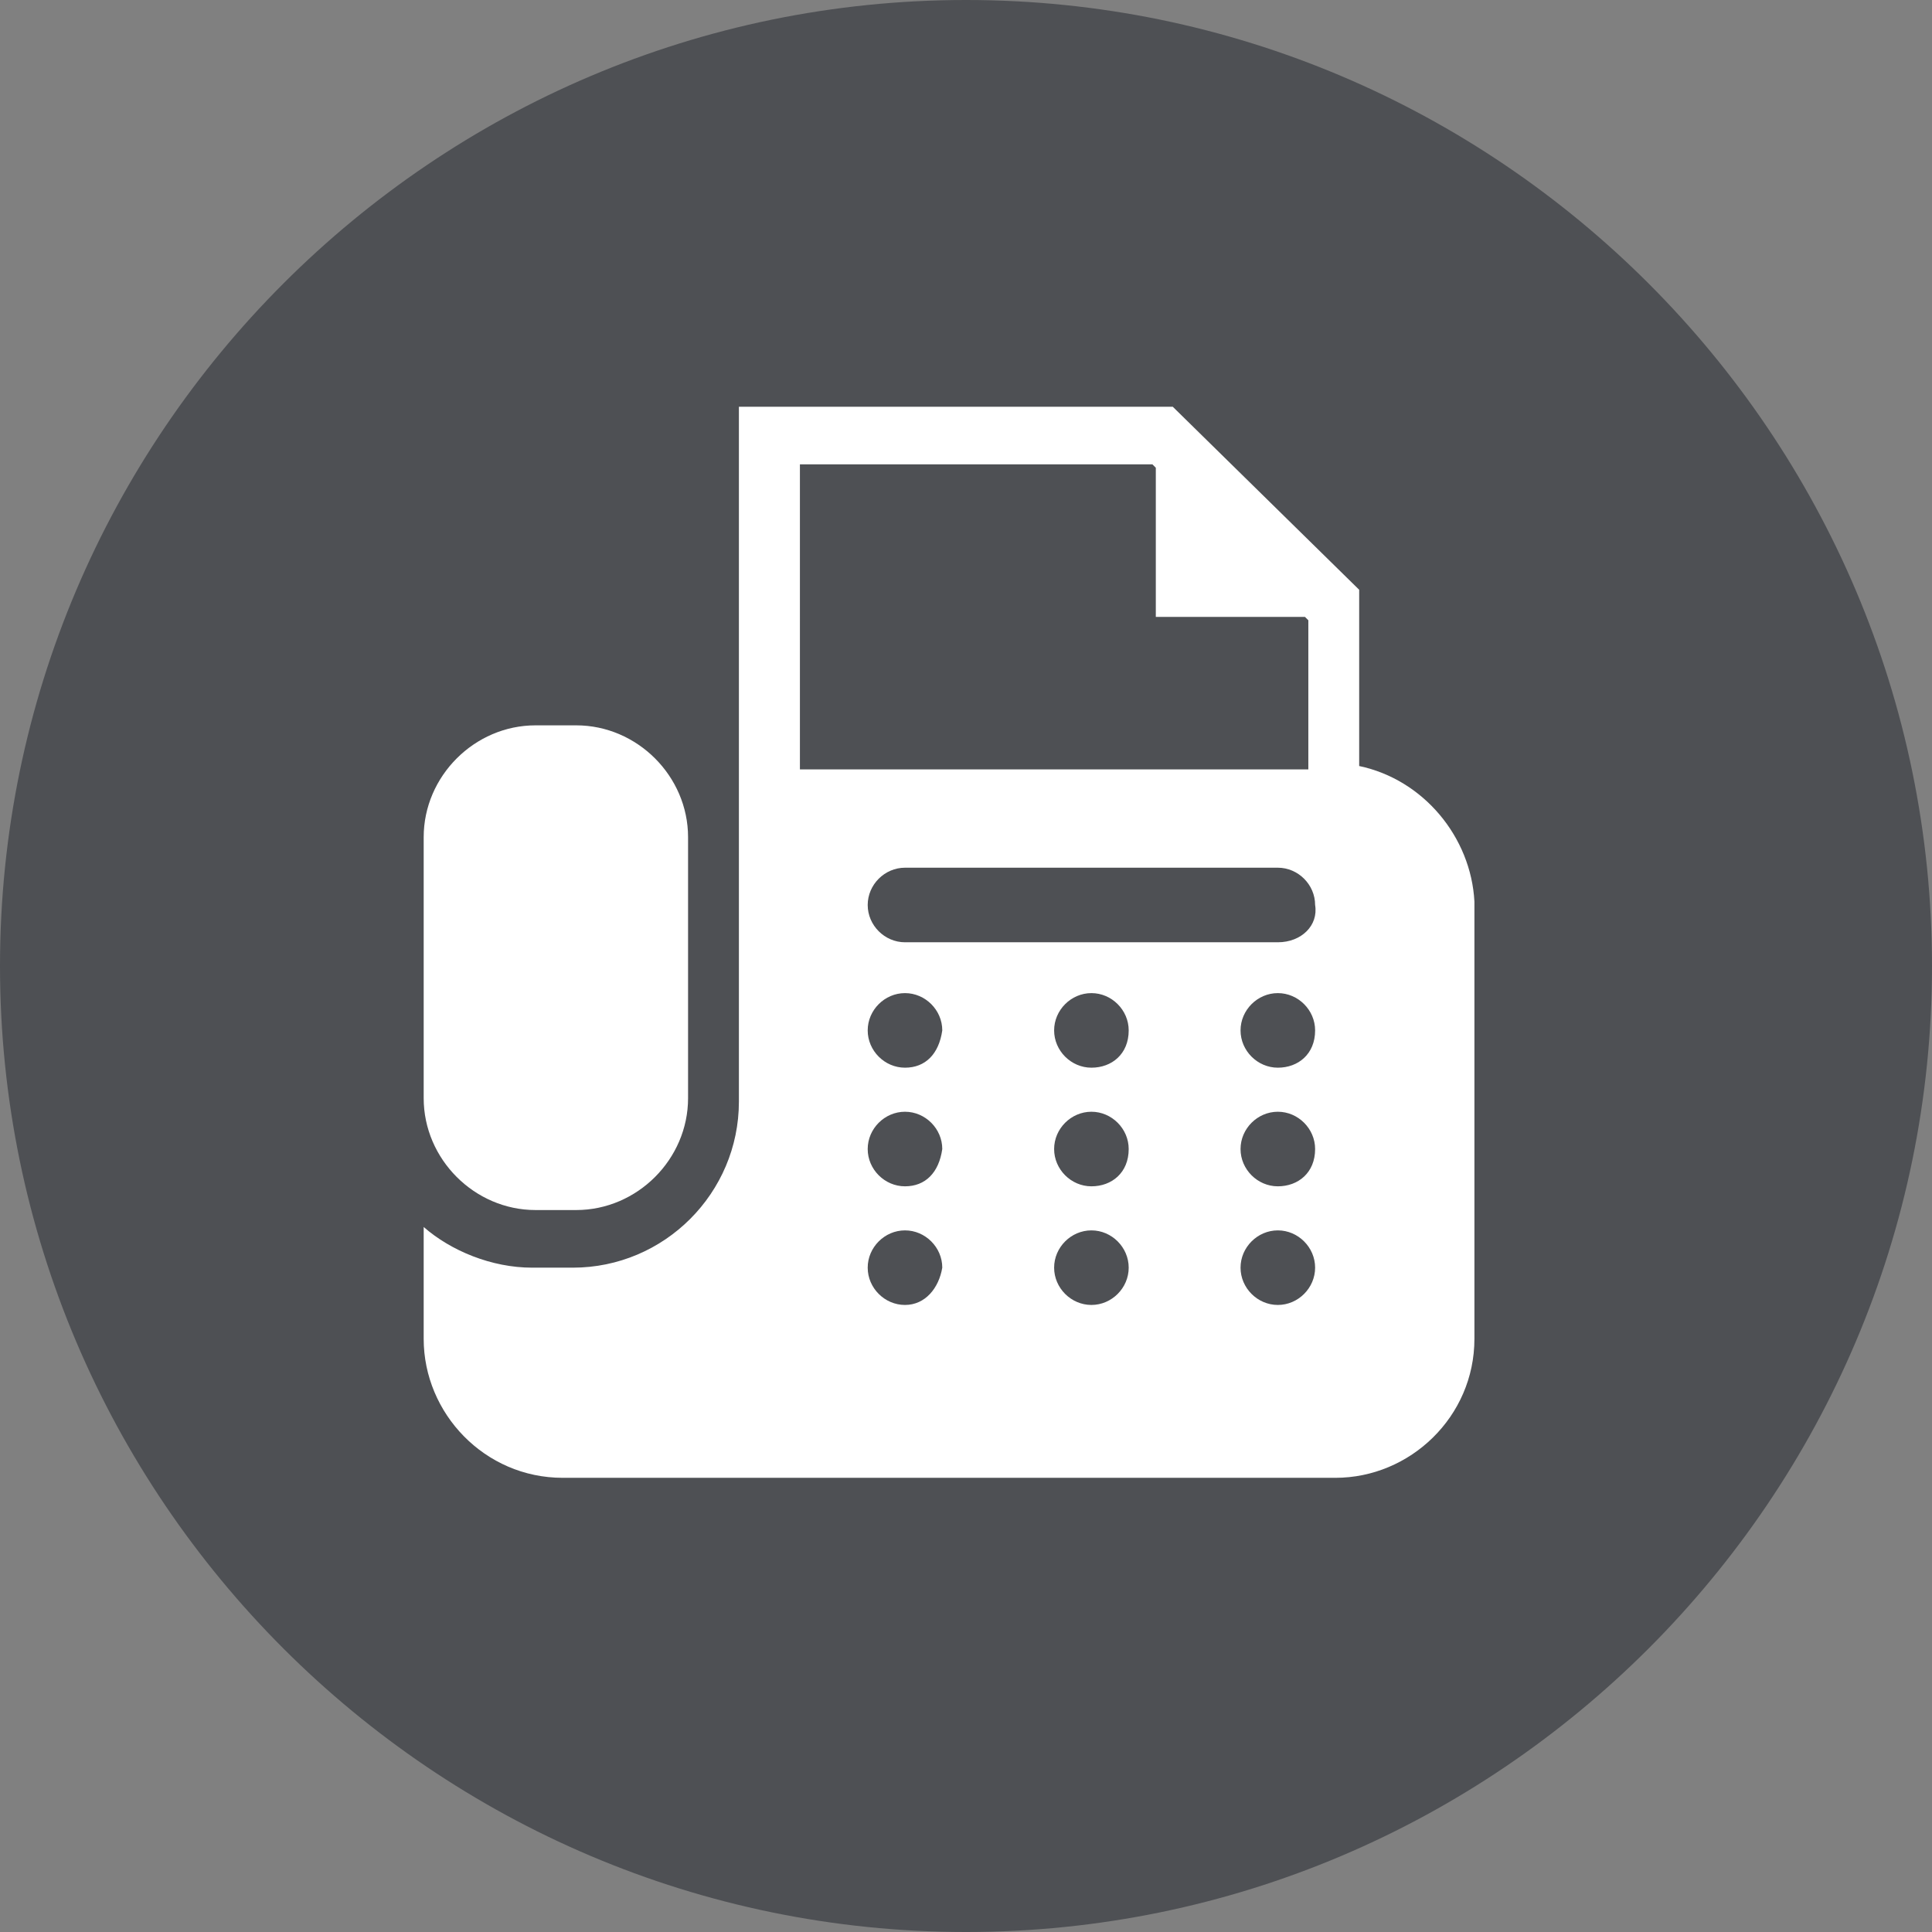
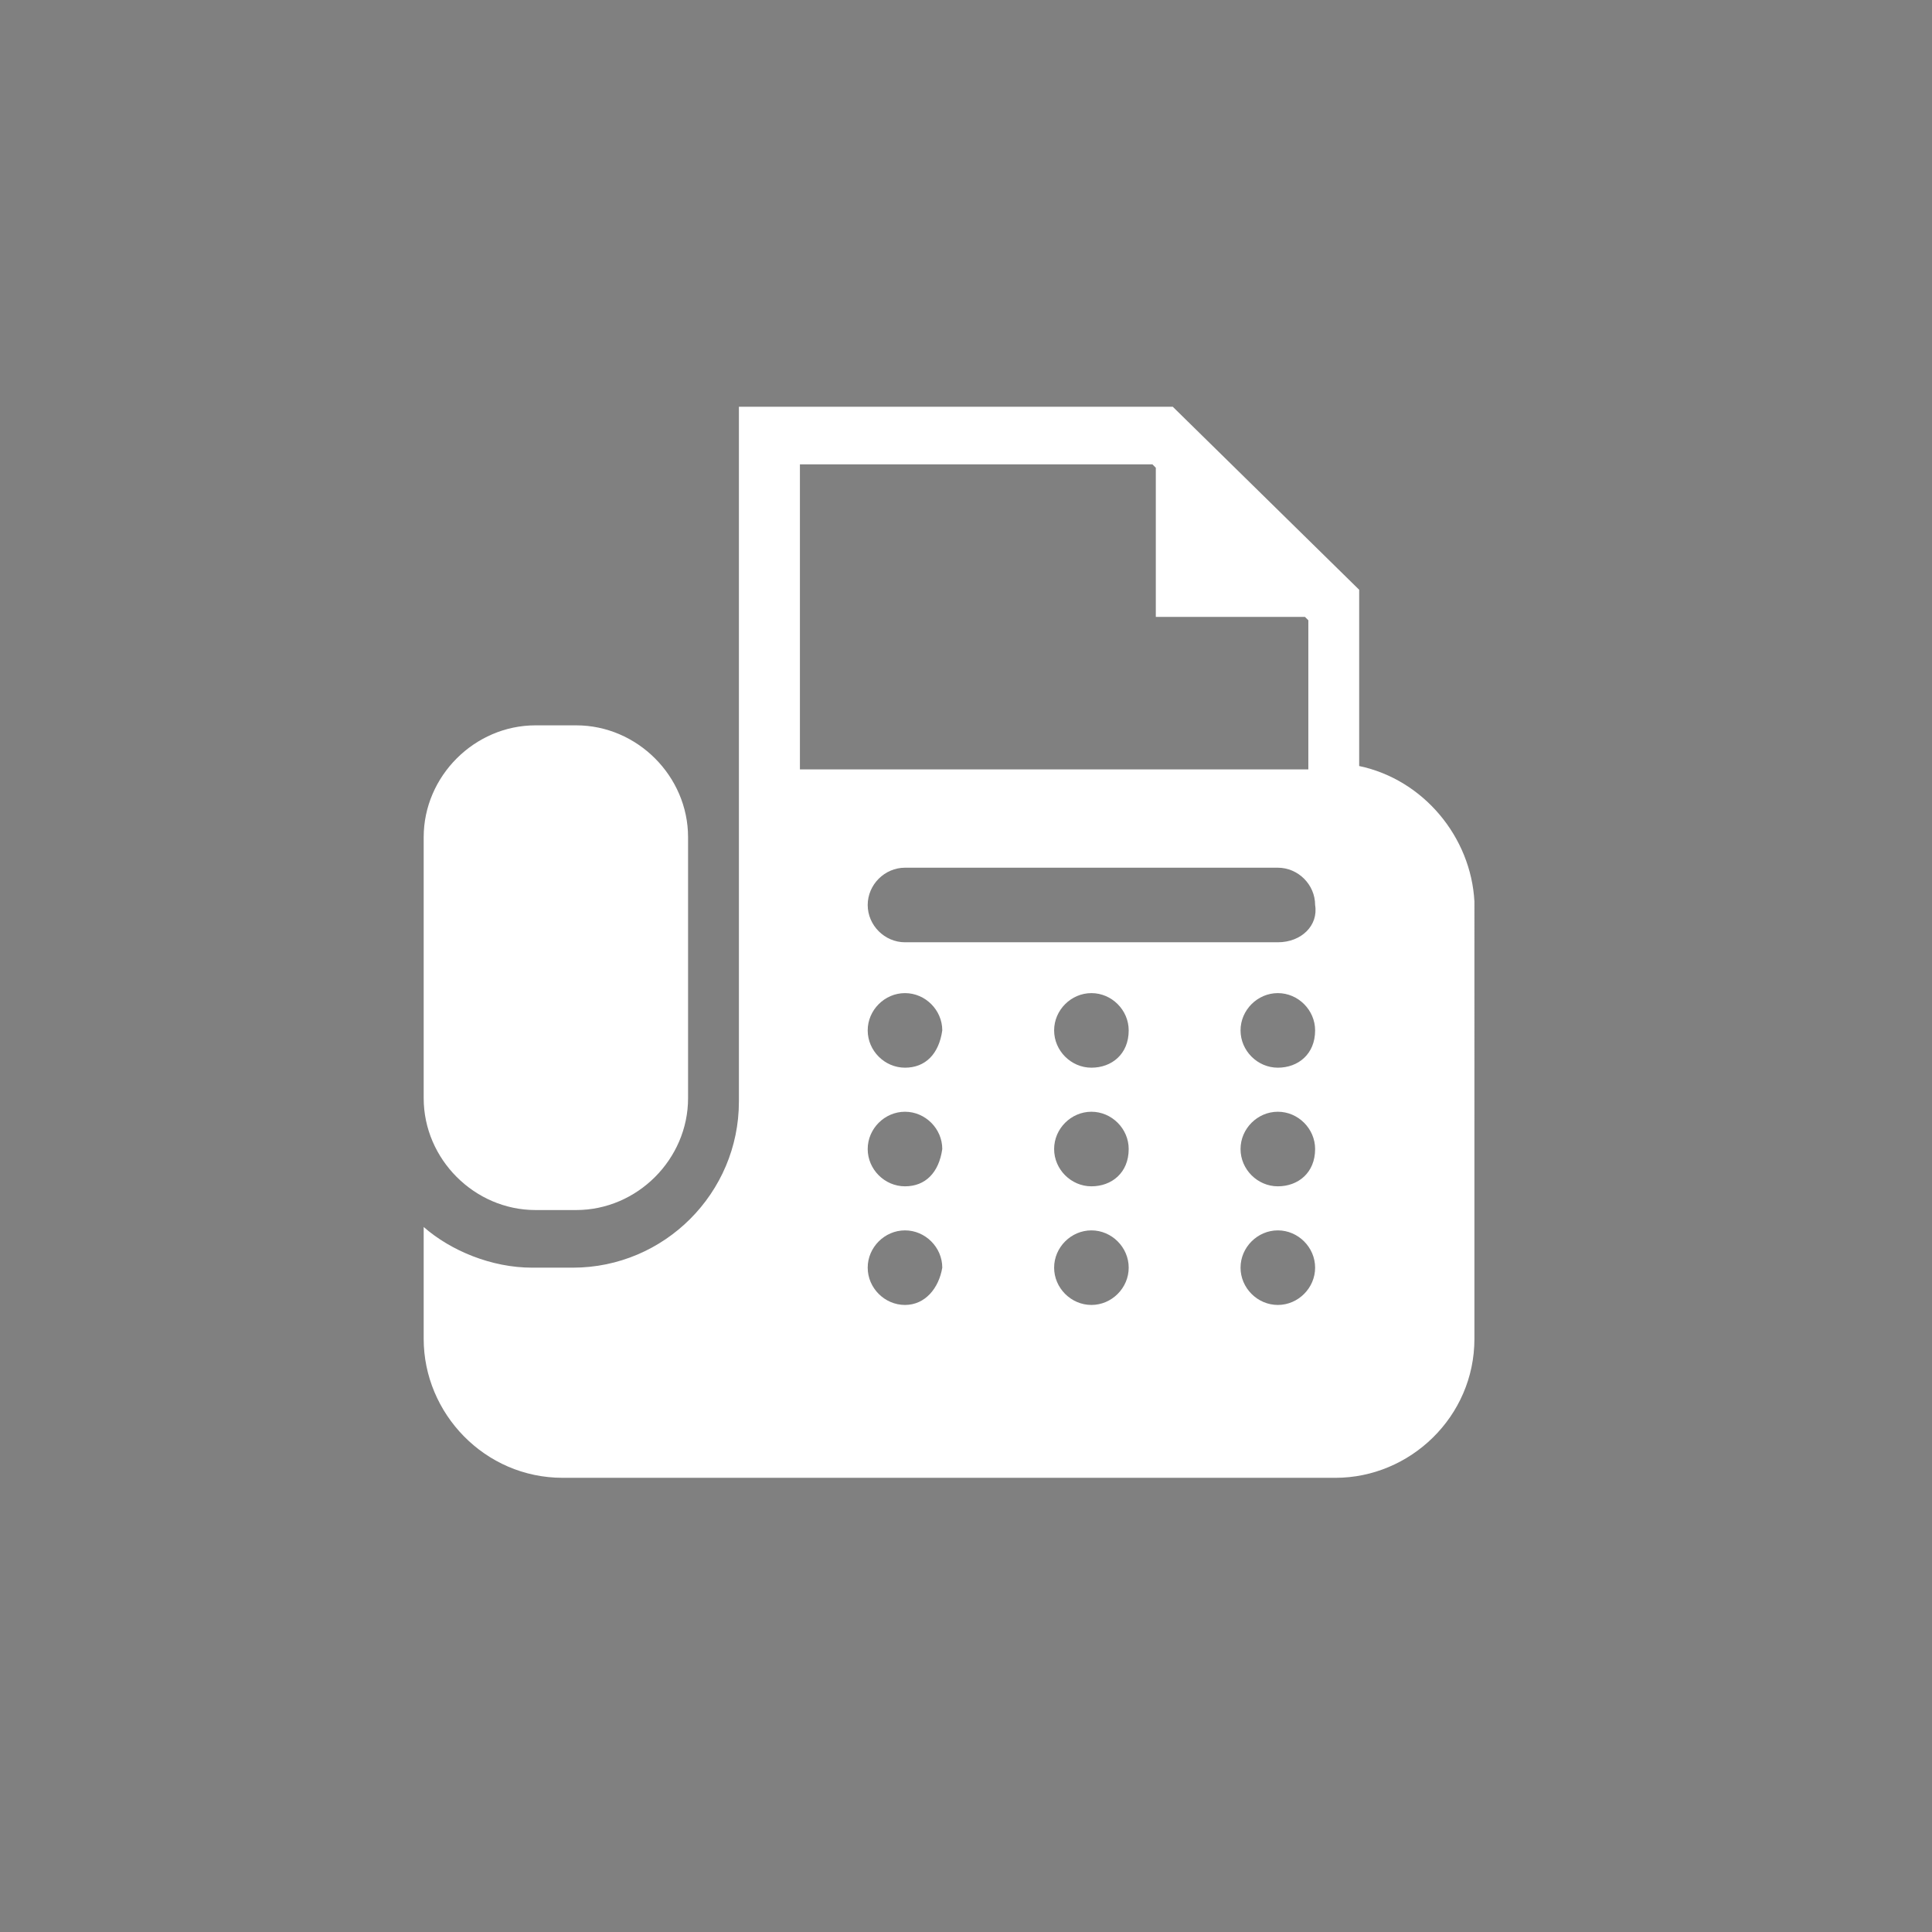
<svg xmlns="http://www.w3.org/2000/svg" version="1.1" id="レイヤー_1" x="0px" y="0px" viewBox="0 0 57 57" style="enable-background:new 0 0 57 57;" xml:space="preserve">
  <rect x="0" y="0" width="57" height="57" fill="#808080" stroke="none" />
  <style type="text/css">
	.st0{fill:#4E5054;}
	.st1{fill:#FFFFFF;}
</style>
-   <path class="st0" d="M28.5,57L28.5,57C12.8,57,0,44.2,0,28.5v0C0,12.8,12.8,0,28.5,0h0C44.2,0,57,12.8,57,28.5v0  C57,44.2,44.2,57,28.5,57z" />
  <g>
    <path class="st1" d="M15.8,35.7h1.2c1.8,0,3.3-1.5,3.3-3.3v-7.7c0-1.8-1.5-3.3-3.3-3.3h-1.2c-1.8,0-3.3,1.5-3.3,3.3v7.7   C12.5,34.2,14,35.7,15.8,35.7z" />
    <path class="st1" d="M40.1,22.6v-5.2L34.6,12h-0.3H21.8v10.6V24v1.7v5.4v1.4c0,2.7-2.2,4.9-4.9,4.9h-1.2c-1.2,0-2.4-0.5-3.2-1.2   v3.3c0,2.2,1.8,4.1,4.1,4.1h22.8c2.2,0,4.1-1.8,4.1-4.1V26.6C43.4,24.7,42,23,40.1,22.6z M23.5,13.7H34l0.1,0.1v4.4h4.4l0.1,0.1   v4.4h-15V13.7z M26.7,38.5c-0.6,0-1.1-0.5-1.1-1.1c0-0.6,0.5-1.1,1.1-1.1c0.6,0,1.1,0.5,1.1,1.1C27.7,38,27.3,38.5,26.7,38.5z    M26.7,35c-0.6,0-1.1-0.5-1.1-1.1c0-0.6,0.5-1.1,1.1-1.1c0.6,0,1.1,0.5,1.1,1.1C27.7,34.6,27.3,35,26.7,35z M26.7,31.5   c-0.6,0-1.1-0.5-1.1-1.1c0-0.6,0.5-1.1,1.1-1.1c0.6,0,1.1,0.5,1.1,1.1C27.7,31.1,27.3,31.5,26.7,31.5z M32.2,38.5   c-0.6,0-1.1-0.5-1.1-1.1c0-0.6,0.5-1.1,1.1-1.1c0.6,0,1.1,0.5,1.1,1.1C33.3,38,32.8,38.5,32.2,38.5z M32.2,35   c-0.6,0-1.1-0.5-1.1-1.1c0-0.6,0.5-1.1,1.1-1.1c0.6,0,1.1,0.5,1.1,1.1C33.3,34.6,32.8,35,32.2,35z M32.2,31.5   c-0.6,0-1.1-0.5-1.1-1.1c0-0.6,0.5-1.1,1.1-1.1c0.6,0,1.1,0.5,1.1,1.1C33.3,31.1,32.8,31.5,32.2,31.5z M37.7,38.5   c-0.6,0-1.1-0.5-1.1-1.1c0-0.6,0.5-1.1,1.1-1.1c0.6,0,1.1,0.5,1.1,1.1C38.8,38,38.3,38.5,37.7,38.5z M37.7,35   c-0.6,0-1.1-0.5-1.1-1.1c0-0.6,0.5-1.1,1.1-1.1c0.6,0,1.1,0.5,1.1,1.1C38.8,34.6,38.3,35,37.7,35z M37.7,31.5   c-0.6,0-1.1-0.5-1.1-1.1c0-0.6,0.5-1.1,1.1-1.1c0.6,0,1.1,0.5,1.1,1.1C38.8,31.1,38.3,31.5,37.7,31.5z M37.7,27.8h-11   c-0.6,0-1.1-0.5-1.1-1.1c0-0.6,0.5-1.1,1.1-1.1h11c0.6,0,1.1,0.5,1.1,1.1C38.9,27.3,38.4,27.8,37.7,27.8z" />
  </g>
</svg>